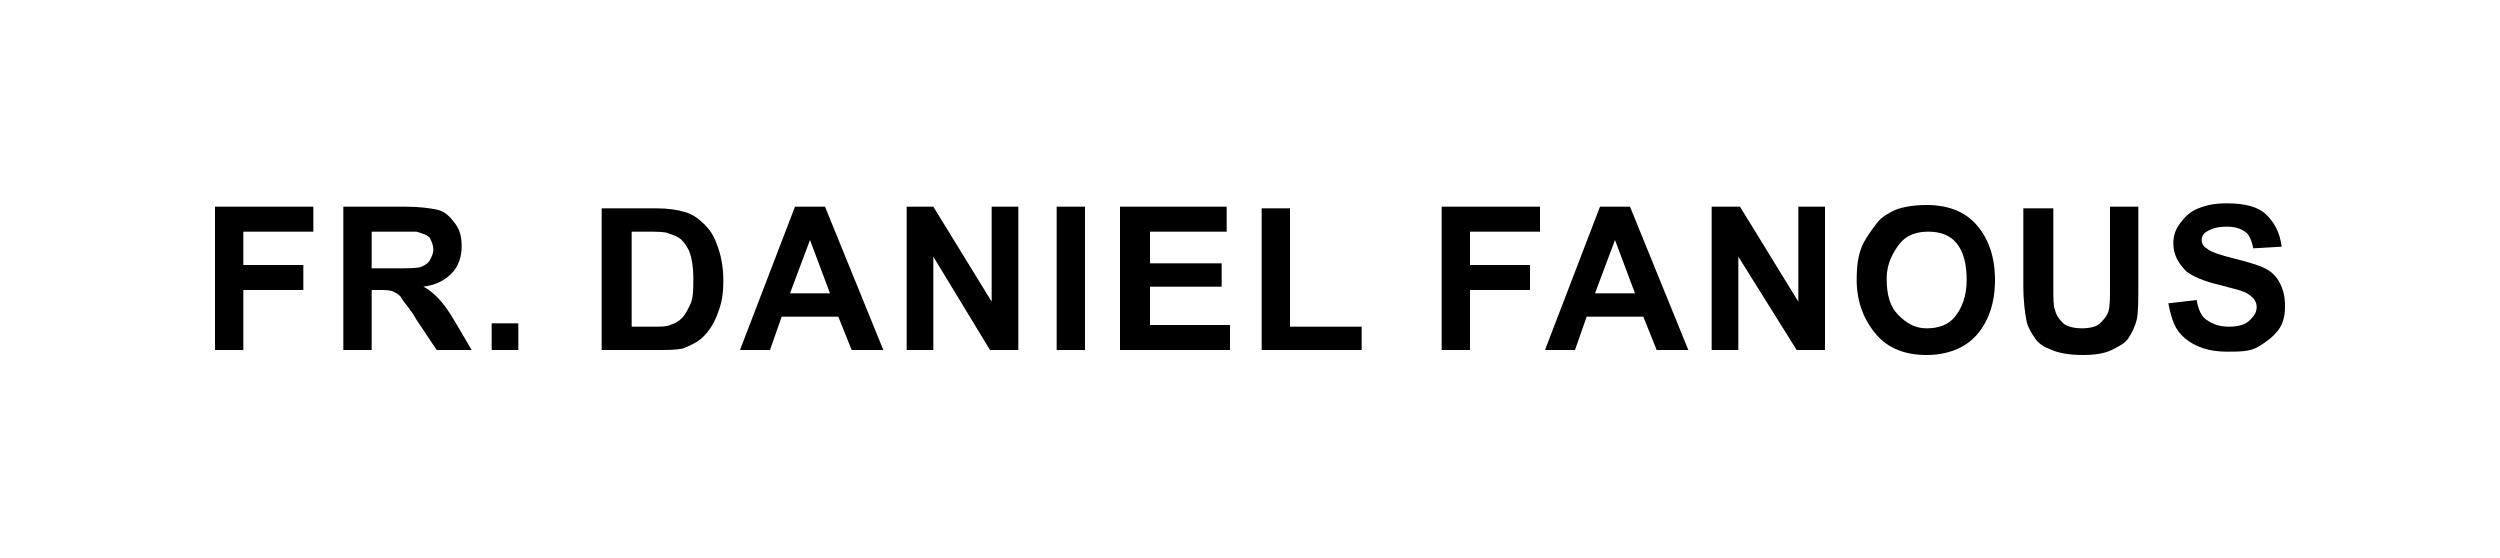
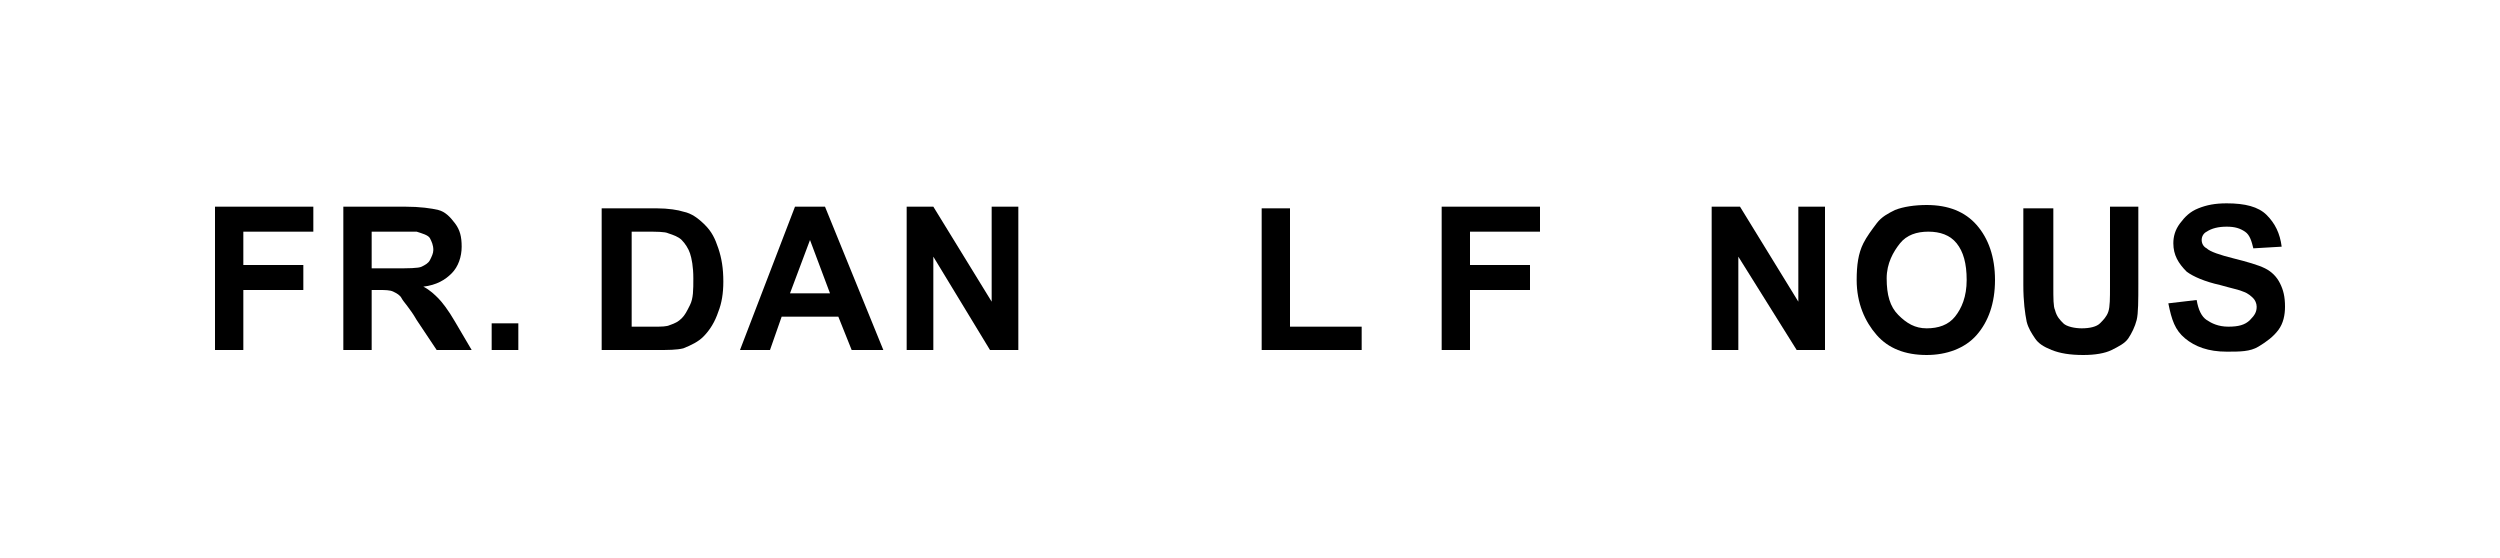
<svg xmlns="http://www.w3.org/2000/svg" id="Layer_1" x="0px" y="0px" viewBox="0 0 150 33.5" style="enable-background:new 0 0 150 33.5;" xml:space="preserve">
  <g>
    <path d="M12.9,21v-8.6h5.9v1.5h-4.2v2h3.6v1.5h-3.6V21H12.9z" />
    <path d="M20.6,21v-8.6h3.7c0.9,0,1.6,0.1,2,0.2s0.7,0.4,1,0.8s0.4,0.8,0.4,1.4c0,0.6-0.2,1.2-0.6,1.6s-0.9,0.7-1.7,0.8  c0.4,0.2,0.7,0.5,0.9,0.7s0.6,0.7,1,1.4l1,1.7h-2.1L25,19.2c-0.4-0.7-0.8-1.1-0.9-1.3s-0.3-0.3-0.5-0.4s-0.5-0.1-0.9-0.1h-0.4V21  H20.6z M22.4,16.1h1.3c0.8,0,1.4,0,1.6-0.1s0.4-0.2,0.5-0.4s0.2-0.4,0.2-0.6c0-0.3-0.1-0.5-0.2-0.7S25.3,14,25,13.9  c-0.1,0-0.6,0-1.3,0h-1.4V16.1z" />
    <path d="M29.5,21v-1.6h1.6V21H29.5z" />
    <path d="M36.2,12.5h3.2c0.7,0,1.3,0.1,1.6,0.2c0.5,0.1,0.9,0.4,1.3,0.8s0.6,0.8,0.8,1.4s0.3,1.2,0.3,2c0,0.7-0.1,1.3-0.3,1.8  c-0.2,0.6-0.5,1.1-0.9,1.5c-0.3,0.3-0.7,0.5-1.2,0.7C40.6,21,40.1,21,39.4,21h-3.3V12.5z M37.9,13.9v5.7h1.3c0.5,0,0.8,0,1-0.1  c0.3-0.1,0.5-0.2,0.7-0.4s0.3-0.4,0.5-0.8s0.2-0.9,0.2-1.6s-0.1-1.2-0.2-1.5s-0.3-0.6-0.5-0.8s-0.5-0.3-0.8-0.4  c-0.2-0.1-0.7-0.1-1.4-0.1H37.9z" />
    <path d="M53,21h-1.9l-0.8-2h-3.4l-0.7,2h-1.8l3.3-8.6h1.8L53,21z M49.8,17.6l-1.2-3.2l-1.2,3.2H49.8z" />
    <path d="M54.4,21v-8.6H56l3.5,5.7v-5.7h1.6V21h-1.7L56,15.4V21H54.4z" />
-     <path d="M63.4,21v-8.6h1.7V21H63.4z" />
-     <path d="M67.2,21v-8.6h6.4v1.5h-4.6v1.9h4.3v1.4h-4.3v2.3h4.8V21H67.2z" />
+     <path d="M63.4,21h1.7V21H63.4z" />
    <path d="M75.7,21v-8.5h1.7v7.1h4.3V21H75.7z" />
    <path d="M86.5,21v-8.6h5.9v1.5h-4.2v2h3.6v1.5h-3.6V21H86.5z" />
-     <path d="M101.3,21h-1.9l-0.8-2h-3.4l-0.7,2h-1.8l3.3-8.6h1.8L101.3,21z M98.1,17.6l-1.2-3.2l-1.2,3.2H98.1z" />
    <path d="M102.7,21v-8.6h1.7l3.5,5.7v-5.7h1.6V21h-1.7l-3.5-5.6V21H102.7z" />
    <path d="M111.4,16.8c0-0.9,0.1-1.6,0.4-2.2c0.2-0.4,0.5-0.8,0.8-1.2s0.7-0.6,1.1-0.8c0.5-0.2,1.2-0.3,1.9-0.3c1.3,0,2.3,0.4,3,1.2  s1.1,1.9,1.1,3.3c0,1.4-0.4,2.5-1.1,3.3s-1.8,1.2-3,1.2c-1.3,0-2.3-0.4-3-1.2S111.4,18.2,111.4,16.8z M113.2,16.7  c0,1,0.2,1.7,0.7,2.2s1,0.8,1.7,0.8s1.3-0.2,1.7-0.7s0.7-1.2,0.7-2.2c0-1-0.2-1.7-0.6-2.2s-1-0.7-1.7-0.7s-1.3,0.2-1.7,0.7  S113.2,15.8,113.2,16.7z" />
    <path d="M121.5,12.5h1.7v4.7c0,0.7,0,1.2,0.1,1.4c0.1,0.4,0.3,0.6,0.5,0.8s0.7,0.3,1.1,0.3c0.5,0,0.9-0.1,1.1-0.3s0.4-0.4,0.5-0.7  s0.1-0.8,0.1-1.5v-4.8h1.7V17c0,1,0,1.8-0.1,2.2s-0.3,0.8-0.5,1.1s-0.6,0.5-1,0.7s-1,0.3-1.7,0.3c-0.8,0-1.4-0.1-1.9-0.3  s-0.8-0.4-1-0.7s-0.4-0.6-0.5-1c-0.1-0.5-0.2-1.2-0.2-2.2V12.5z" />
    <path d="M130.1,18.2l1.7-0.2c0.1,0.6,0.3,1,0.6,1.2s0.7,0.4,1.3,0.4c0.6,0,1-0.1,1.3-0.4s0.4-0.5,0.4-0.8c0-0.2-0.1-0.4-0.2-0.5  s-0.3-0.3-0.6-0.4c-0.2-0.1-0.7-0.2-1.4-0.4c-0.9-0.2-1.6-0.5-2-0.8c-0.5-0.5-0.8-1-0.8-1.7c0-0.4,0.1-0.8,0.4-1.2s0.6-0.7,1.1-0.9  s1-0.3,1.7-0.3c1.1,0,1.9,0.2,2.4,0.7s0.8,1.1,0.9,1.9l-1.7,0.1c-0.1-0.4-0.2-0.8-0.5-1s-0.6-0.3-1.1-0.3c-0.5,0-0.9,0.1-1.2,0.3  c-0.2,0.1-0.3,0.3-0.3,0.5c0,0.2,0.1,0.4,0.3,0.5c0.2,0.2,0.8,0.4,1.6,0.6s1.5,0.4,1.9,0.6s0.7,0.5,0.9,0.9s0.3,0.8,0.3,1.4  c0,0.5-0.1,1-0.4,1.4s-0.7,0.7-1.2,1s-1.1,0.3-1.9,0.3c-1.1,0-1.9-0.3-2.5-0.8S130.3,19.2,130.1,18.2z" />
  </g>
</svg>